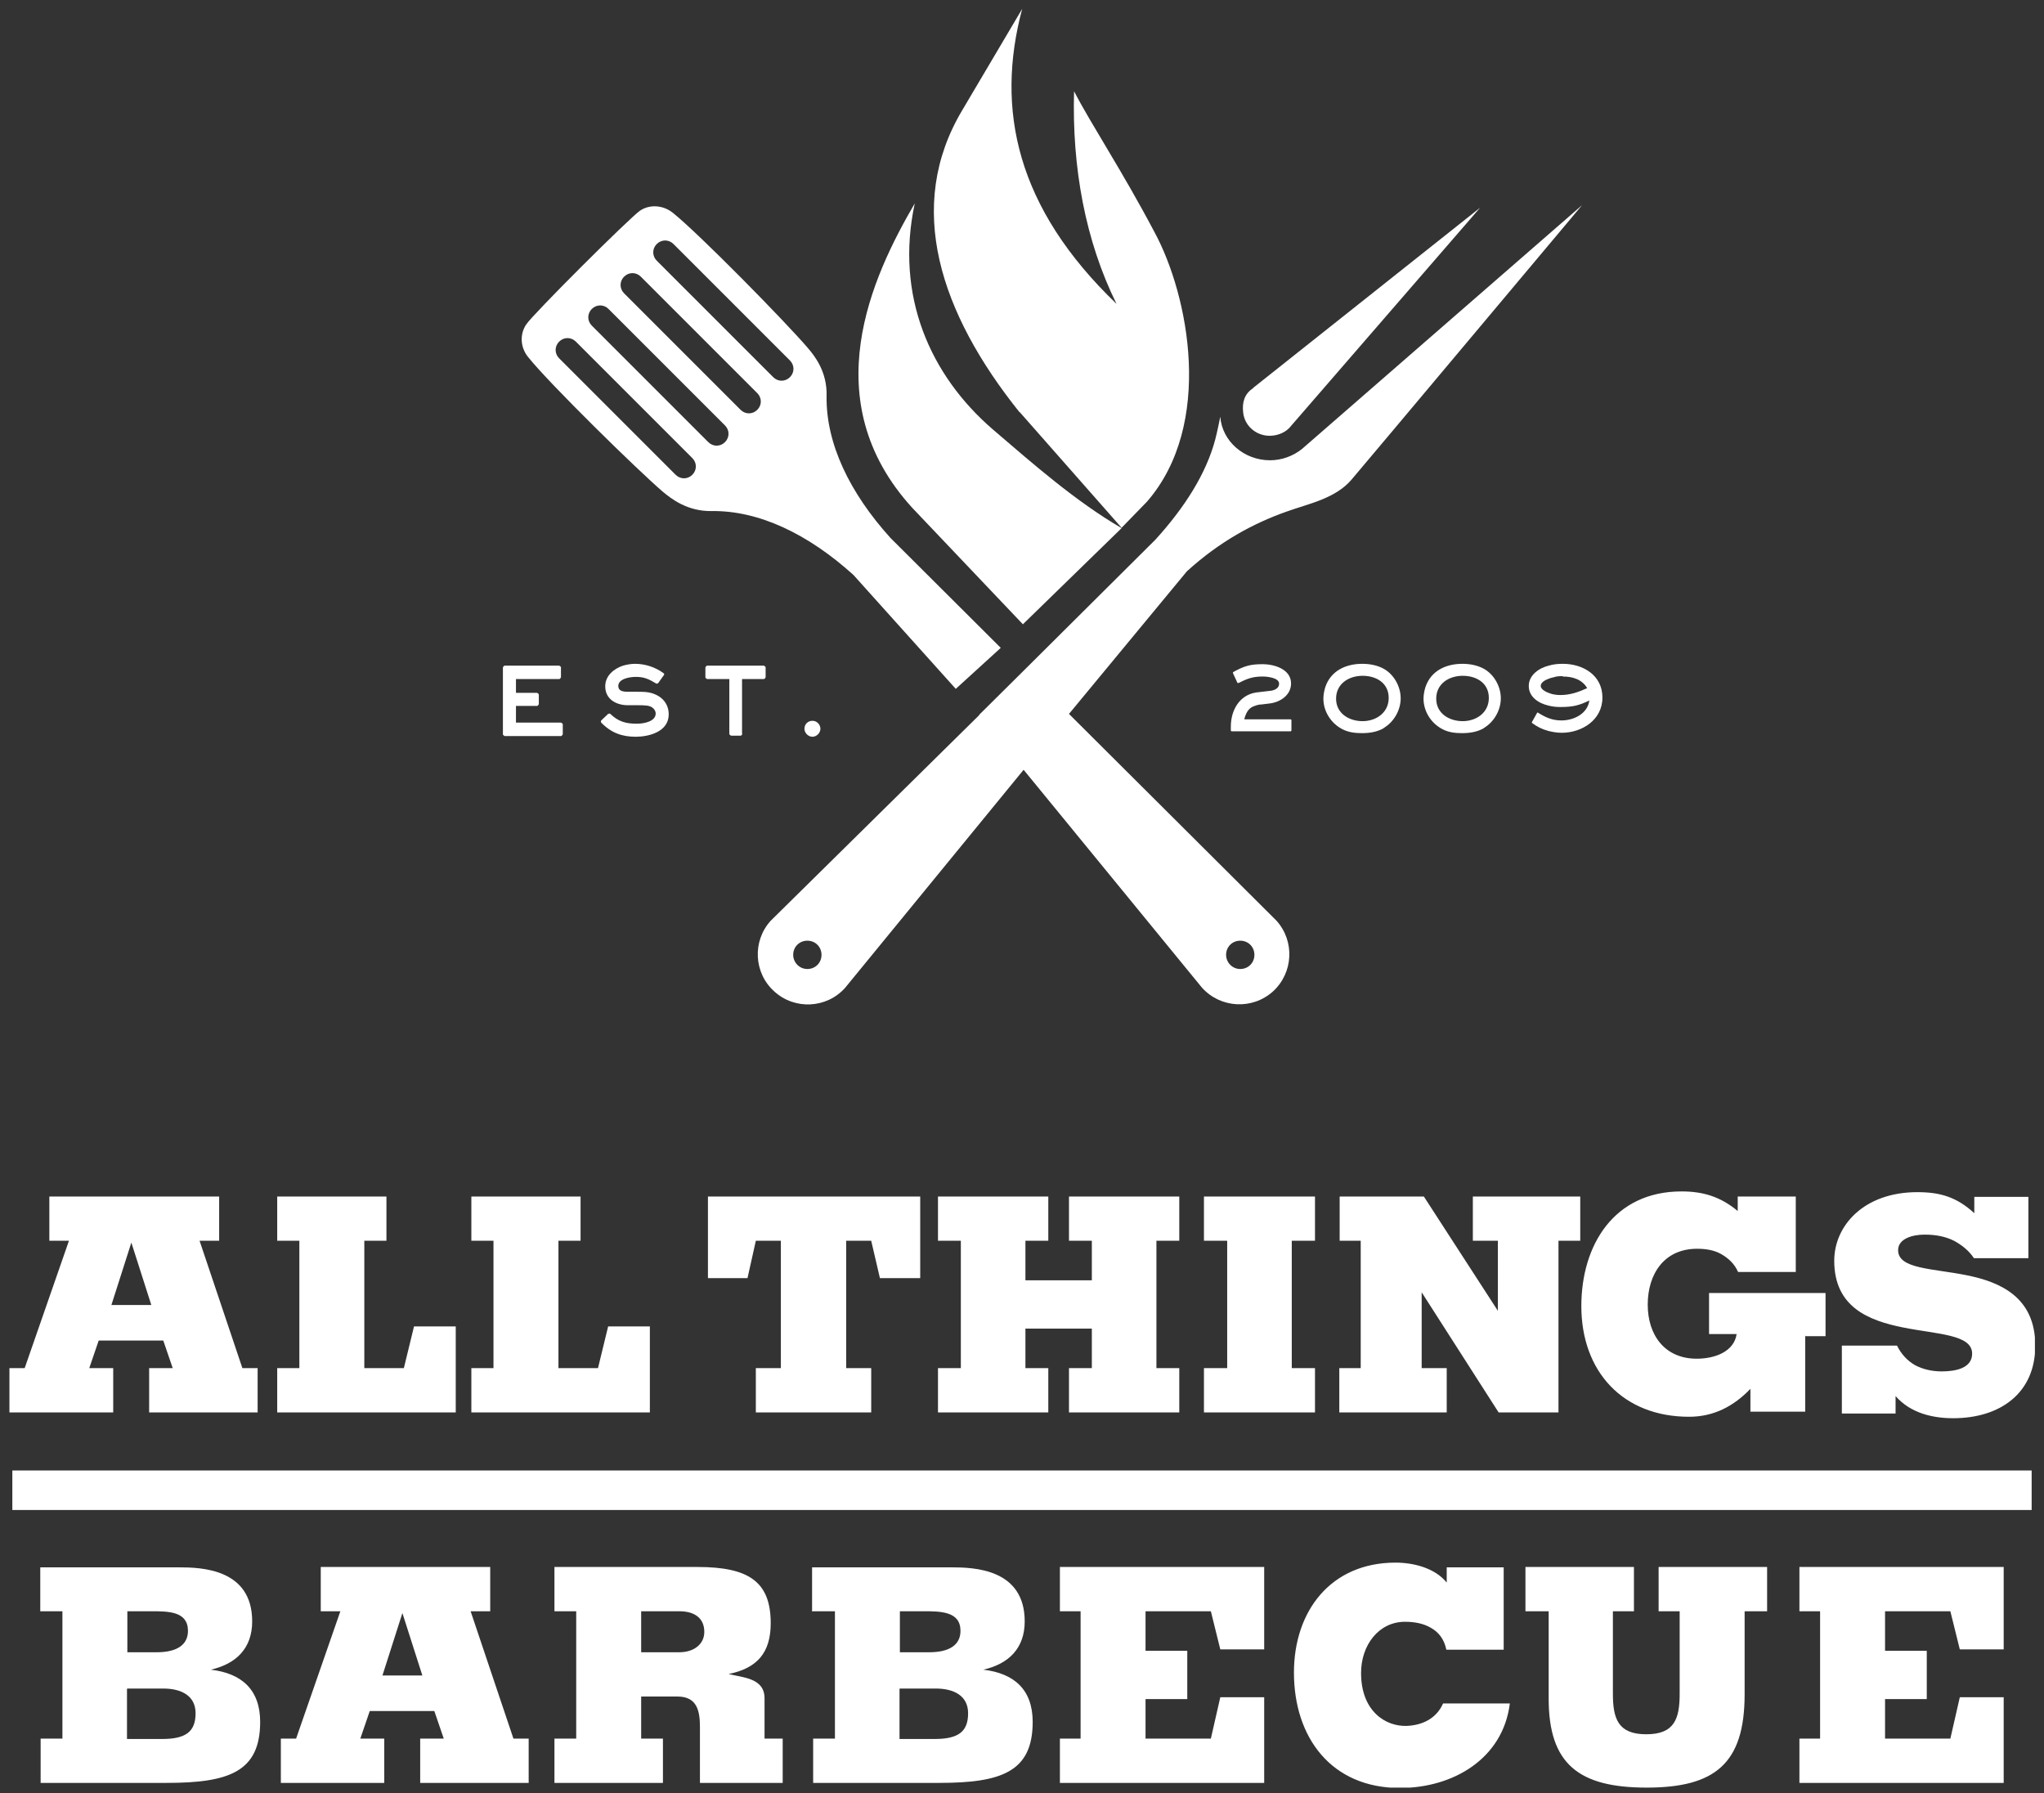
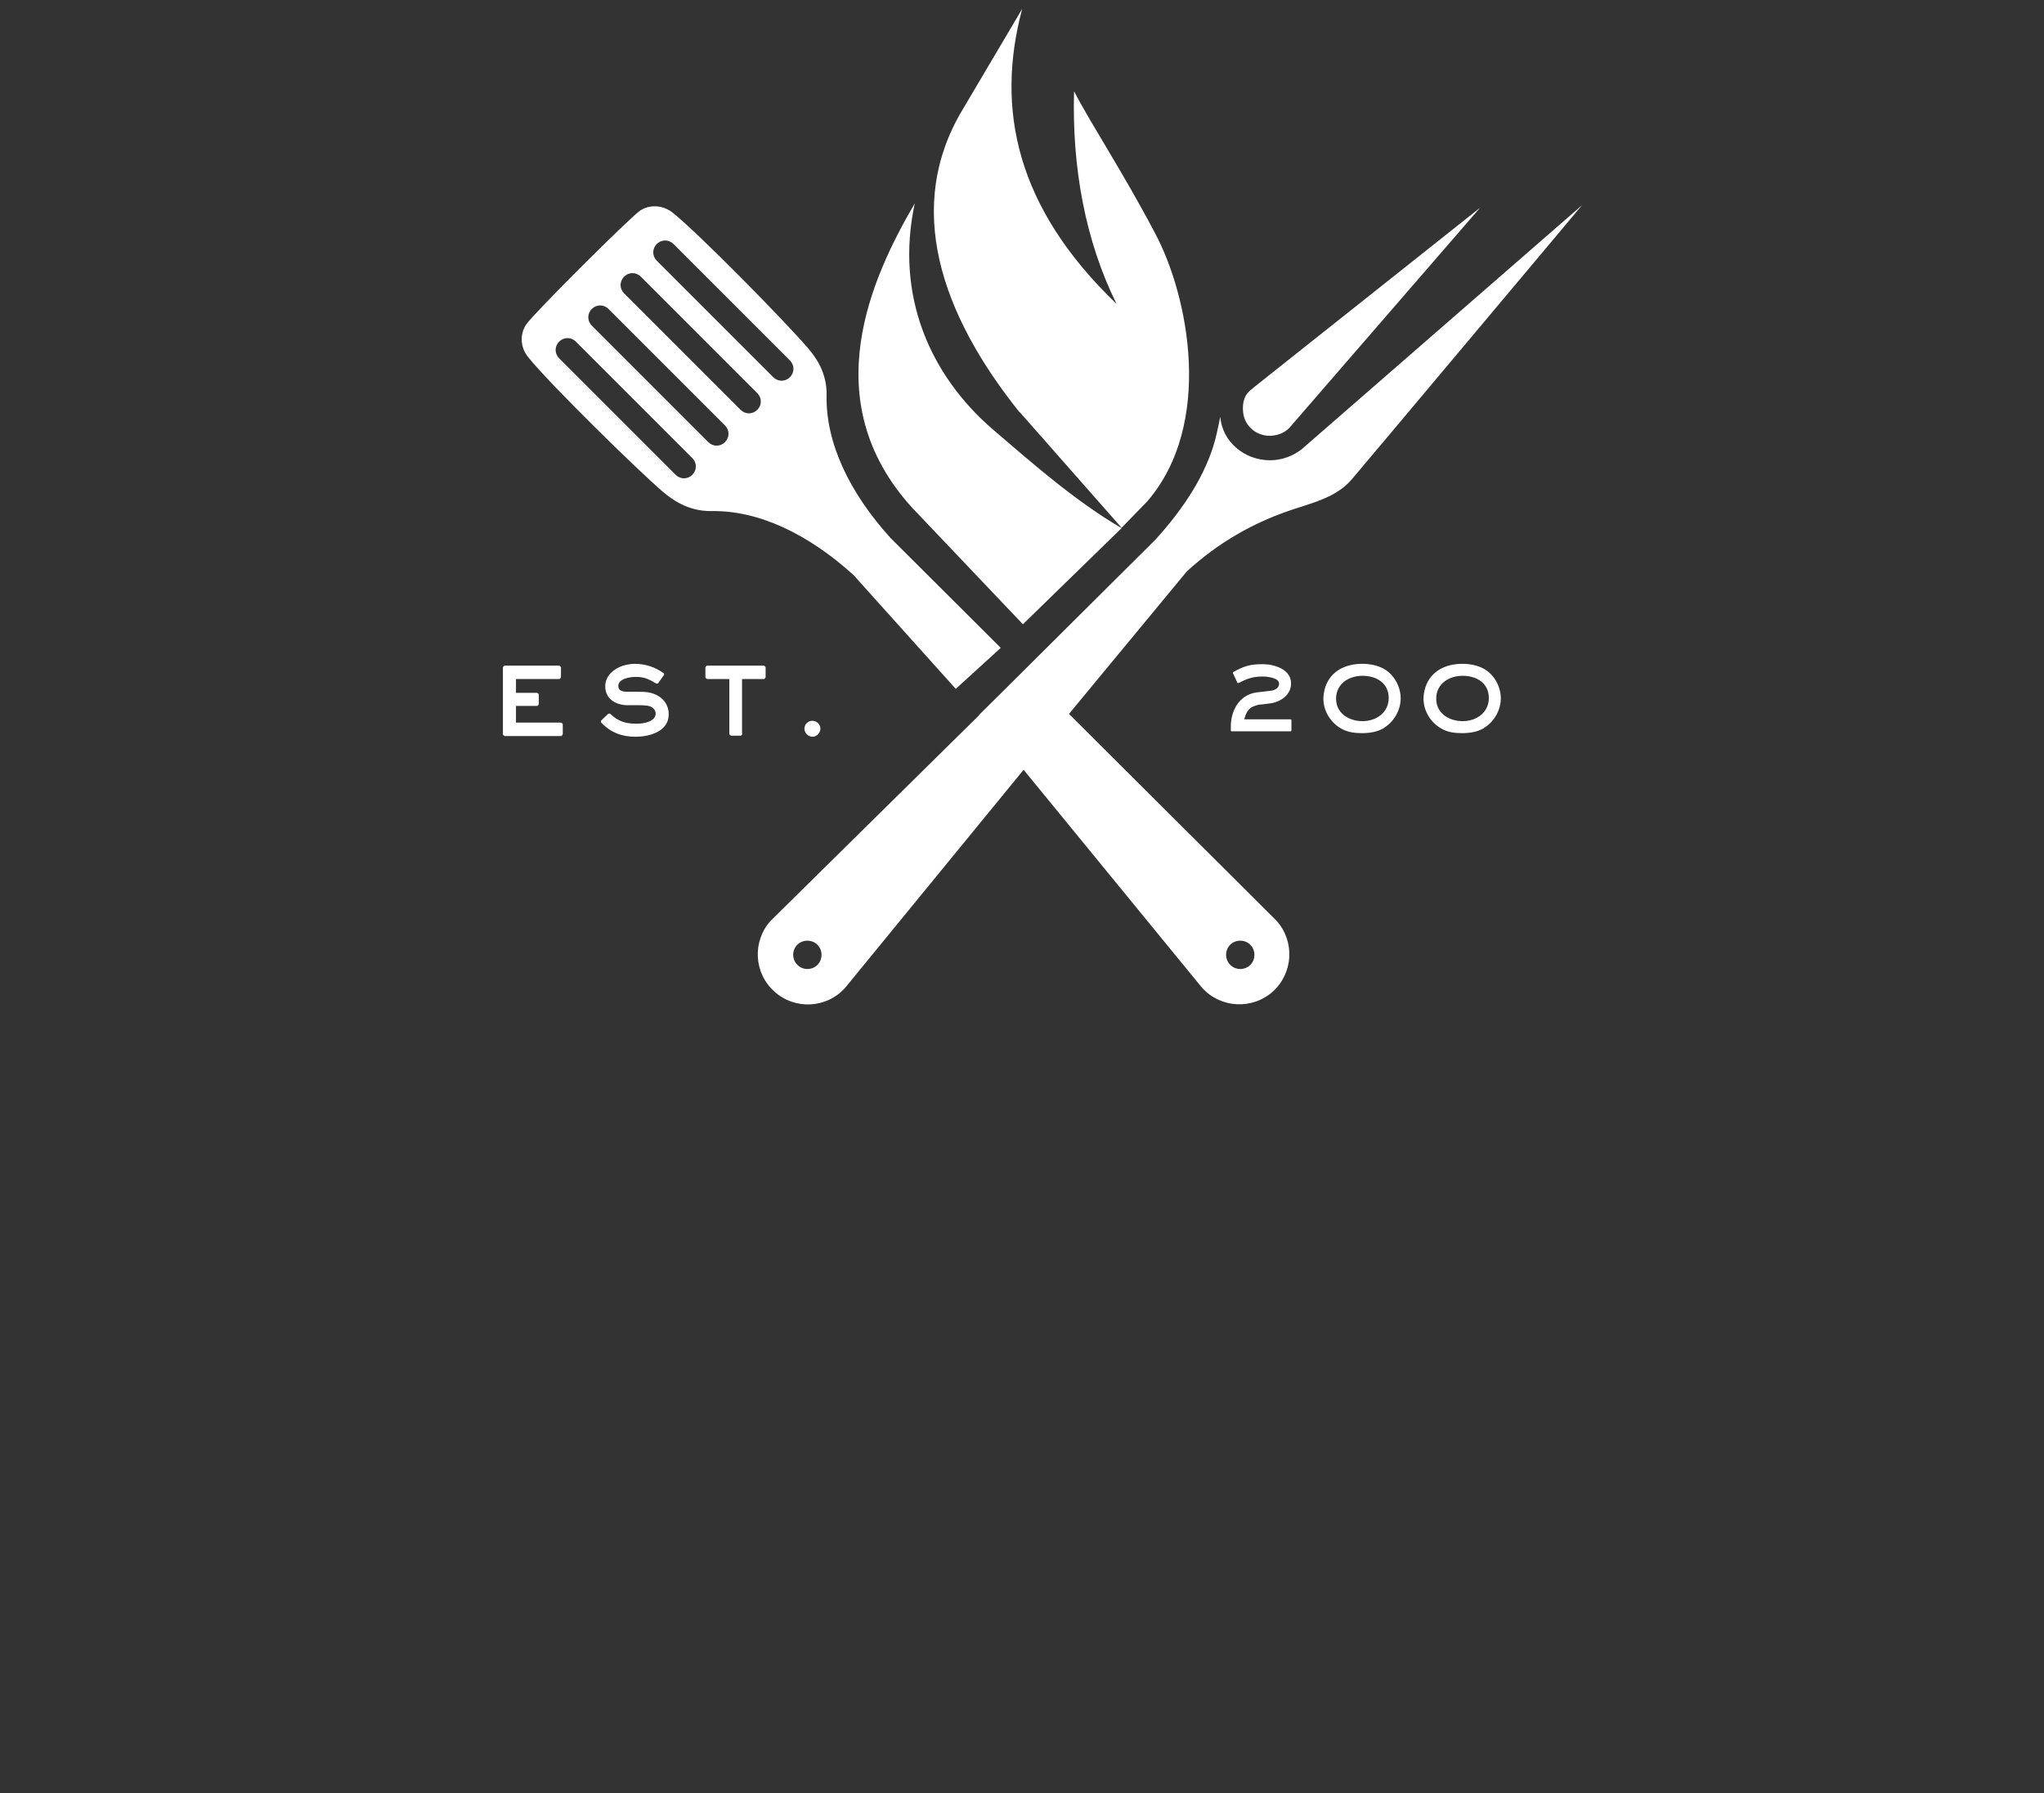
<svg xmlns="http://www.w3.org/2000/svg" width="114" height="100" viewBox="0 0 114 100" fill="none">
  <rect x="0" y="0" width="114" height="100" fill="#333333" stroke="none" />
  <g clip-path="url(#clip0_118_690)">
-     <path fill-rule="evenodd" clip-rule="evenodd" d="M0.688 82.012H113.311V84.218H0.688V82.012ZM20.319 76.305H22.524L23.091 73.978H25.418V78.774H15.461V76.305H16.696V69.201H15.461V66.733H21.553V69.201H20.319V76.305ZM60.895 74.099H57.191V76.305H58.467V78.774H52.314V76.305H53.589V69.201H52.314V66.733H58.467V69.201H57.191V71.407H60.895V69.201H59.62V66.733H65.772V69.201H64.497V76.305H65.772V78.774H59.62V76.305H60.895V74.099ZM6.314 78.774V76.305H4.978L5.504 74.767H9.107L9.633 76.305H8.318V78.774H14.369V76.305H13.519L11.131 69.201H12.223V66.733H2.752V69.201H3.845L1.376 76.305H0.526V78.774H6.334H6.314ZM6.213 72.784L7.326 69.303L8.439 72.784H6.193H6.213ZM41.69 71.286L42.155 69.201H43.551V76.305H42.155V78.774H48.59V76.305H47.194V69.201H48.59L49.076 71.286H51.323V66.733H39.484V71.286H41.73H41.69ZM73.341 76.305H72.046V69.201H73.341V66.733H67.148V69.201H68.444V76.305H67.148V78.774H73.341V76.305ZM74.697 69.201H75.891V76.305H74.697V78.774H80.688V76.305H79.291V72.075L83.582 78.774H86.921V69.201H88.135V66.733H82.145V69.201H83.541V73.107L79.412 66.733H74.717V69.201H74.697ZM100.703 74.524H101.816V72.116H95.319V74.403H96.857C96.716 75.374 95.663 75.779 94.631 75.779C92.85 75.779 91.899 74.463 91.899 72.763C91.899 71.063 92.81 69.647 94.651 69.647C95.157 69.647 95.623 69.728 96.007 69.95C96.392 70.173 96.736 70.477 96.938 70.942H100.156V66.733H96.918V67.542C95.947 66.733 94.975 66.449 93.781 66.449C90.017 66.449 88.196 69.444 88.196 72.844C88.196 76.487 90.503 79.017 94.206 79.017C95.582 79.017 96.695 78.43 97.626 77.459V78.734H100.682V74.484L100.703 74.524ZM113.129 70.132V66.753H110.113V67.663C109.142 66.773 108.231 66.49 106.936 66.49C103.961 66.49 102.301 68.352 102.301 70.315C102.301 72.905 104.224 73.654 106.147 74.038C108.069 74.423 109.992 74.423 109.992 75.496C109.992 76.305 109.081 76.487 108.292 76.487C107.745 76.487 107.239 76.366 106.814 76.143C106.389 75.9 106.045 75.536 105.802 75.05H102.726V78.835H105.722V77.863C106.551 78.814 107.786 79.098 108.939 79.098C111.53 79.098 113.513 77.722 113.513 75.05C113.513 72.379 111.611 71.509 109.688 71.124C107.786 70.74 105.863 70.78 105.863 69.728C105.863 69.08 106.673 68.858 107.341 68.858C108.008 68.858 108.535 68.979 108.98 69.201C109.425 69.444 109.81 69.748 110.093 70.173H113.129V70.132ZM31.146 76.305H33.352L33.918 73.978H36.245V78.774H26.289V76.305H27.523V69.201H26.289V66.733H32.38V69.201H31.146V76.305ZM7.103 94.175H9.107C10.119 94.175 10.908 94.58 10.908 95.551C10.908 96.583 10.361 96.988 9.046 96.988H7.083V94.195L7.103 94.175ZM7.103 89.864H8.419C9.39 89.864 10.483 89.864 10.483 90.957C10.483 91.746 9.856 92.151 8.742 92.151H7.103V89.844V89.864ZM2.246 89.864H3.481V96.968H2.266V99.437H9.289C12.75 99.437 14.51 98.829 14.51 96.037C14.51 94.236 13.478 93.325 11.758 93.123C13.175 92.799 14.065 91.928 14.065 90.431C14.065 87.496 11.232 87.415 9.977 87.415H2.246V89.885V89.864ZM21.431 99.437V96.968H20.096L20.622 95.43H24.224L24.75 96.968H23.435V99.437H29.486V96.968H28.636L26.248 89.864H27.341V87.395H17.89V89.864H18.983L16.514 96.968H15.664V99.437H21.472H21.431ZM21.33 93.446L22.443 89.965L23.556 93.446H21.31H21.33ZM30.923 89.864H32.137V96.968H30.923V99.437H36.974V96.968H35.76V94.62H37.784C38.897 94.62 39.038 95.45 39.038 96.34V99.437H43.653V96.968H42.641V94.721C42.641 93.588 41.447 93.568 40.637 93.365C42.236 93.041 42.985 92.171 42.985 90.532C42.985 88.205 41.75 87.395 38.897 87.395H30.923V89.864ZM35.76 89.864H37.885C38.715 89.864 39.281 90.228 39.281 91.018C39.281 91.706 38.694 92.151 37.885 92.151H35.76V89.864ZM50.189 94.175H52.193C53.205 94.175 53.994 94.58 53.994 95.551C53.994 96.583 53.448 96.988 52.132 96.988H50.169V94.195L50.189 94.175ZM50.189 89.864H51.484C52.456 89.864 53.569 89.864 53.569 90.957C53.569 91.746 52.942 92.151 51.829 92.151H50.189V89.844V89.864ZM45.332 89.864H46.567V96.968H45.352V99.437H52.375C55.836 99.437 57.596 98.829 57.596 96.037C57.596 94.236 56.564 93.325 54.844 93.123C56.261 92.799 57.151 91.928 57.151 90.431C57.151 87.496 54.318 87.415 53.063 87.415H45.292V89.885L45.332 89.864ZM70.508 99.437V94.661H68.059L67.533 96.968H63.89V94.762H66.218V92.07H63.89V89.864H67.533L68.059 91.989H70.508V87.395H59.114V89.864H60.268V96.968H59.114V99.437H70.508ZM83.865 92.009V87.415H80.688V88.265C80.02 87.436 78.805 87.152 77.834 87.152C74.211 87.152 72.167 89.864 72.167 93.284C72.167 96.907 74.252 99.72 78.077 99.72C81.032 99.72 83.824 98.101 84.209 95.005H80.485C80.121 95.834 79.352 96.219 78.461 96.259C77.288 96.3 75.911 95.45 75.911 93.305C75.911 91.746 76.903 90.451 78.36 90.451C78.907 90.451 79.412 90.552 79.817 90.795C80.242 91.038 80.546 91.422 80.667 92.009H83.905H83.865ZM85.12 89.864H86.374V94.742C86.374 98.384 88.054 99.7 91.838 99.7C95.623 99.7 97.303 98.384 97.303 94.499V89.864H98.557V87.395H92.506V89.864H93.68V94.458C93.68 95.855 93.397 96.725 91.818 96.725C90.24 96.725 89.956 95.855 89.956 94.458V89.864H91.13V87.395H85.079V89.864H85.12ZM111.752 99.437V94.661H109.304L108.777 96.968H105.135V94.762H107.462V92.07H105.135V89.864H108.777L109.304 91.989H111.752V87.395H100.359V89.864H101.512V96.968H100.359V99.437H111.752Z" fill="white" />
    <path d="M68.383 53.254C68.383 53.679 68.727 54.044 69.172 54.044C69.618 54.044 69.962 53.7 69.962 53.254C69.962 52.809 69.618 52.465 69.172 52.465C68.727 52.465 68.383 52.809 68.383 53.254ZM42.236 21.927L35.74 15.43C35.477 15.167 35.072 15.167 34.809 15.43C34.545 15.693 34.545 16.098 34.809 16.361L41.305 22.857C41.568 23.12 41.973 23.12 42.236 22.857C42.499 22.594 42.499 22.19 42.236 21.927ZM38.613 25.549L32.117 19.053C31.854 18.79 31.449 18.79 31.186 19.053C30.923 19.316 30.923 19.721 31.186 19.984L37.682 26.48C37.946 26.743 38.35 26.743 38.613 26.48C38.876 26.217 38.876 25.812 38.613 25.549ZM40.435 23.728L33.938 17.231C33.675 16.968 33.271 16.968 33.008 17.231C32.744 17.494 32.744 17.899 33.008 18.162L39.504 24.659C39.767 24.922 40.172 24.922 40.435 24.659C40.698 24.395 40.698 23.991 40.435 23.728ZM44.057 20.105L37.561 13.609C37.298 13.346 36.893 13.346 36.63 13.609C36.367 13.872 36.367 14.277 36.63 14.54L43.126 21.036C43.389 21.299 43.794 21.299 44.057 21.036C44.32 20.773 44.32 20.368 44.057 20.105ZM44.239 53.254C44.239 53.679 44.583 54.044 45.029 54.044C45.474 54.044 45.818 53.7 45.818 53.254C45.818 52.809 45.474 52.465 45.029 52.465C44.583 52.465 44.239 52.809 44.239 53.254ZM49.663 30.001L55.815 36.133L53.306 38.42L47.599 32.066C45.069 29.779 42.317 28.463 39.686 28.504C38.33 28.524 37.44 27.816 36.974 27.431C35.578 26.237 30.619 21.38 29.446 19.903C29.021 19.377 28.98 18.648 29.344 18.102C29.709 17.535 35.132 12.131 35.699 11.747C36.245 11.383 36.974 11.443 37.5 11.848C38.978 13.022 43.835 17.98 45.029 19.377C45.433 19.842 46.142 20.733 46.101 22.088C46.061 24.719 47.376 27.472 49.663 30.001ZM54.601 39.877L57.09 37.408L64.437 30.102C66.076 28.301 67.27 26.419 67.776 24.517C67.877 24.153 68.059 23.242 68.059 23.242C68.16 24.618 69.395 25.671 70.832 25.671C71.5 25.671 72.127 25.428 72.613 25.043L88.236 11.443C88.236 11.443 76.114 25.893 75.385 26.743C74.475 27.816 72.957 28.099 71.783 28.524C69.88 29.192 67.998 30.224 66.197 31.863L59.62 39.817L71.196 51.352C72.228 52.506 72.127 54.266 70.994 55.298C69.84 56.331 68.079 56.229 67.047 55.096L57.09 42.933L47.133 55.096C46.101 56.25 44.32 56.331 43.187 55.298C42.033 54.266 41.953 52.485 42.985 51.352L54.621 39.877H54.601ZM69.88 21.643L82.549 11.585L71.924 23.849C71.702 24.092 71.358 24.254 70.994 24.294C70.164 24.395 69.415 23.809 69.334 22.999C69.273 22.453 69.395 21.967 69.901 21.643H69.88Z" fill="white" />
    <path fill-rule="evenodd" clip-rule="evenodd" d="M62.555 29.455L57.05 34.818L50.878 28.322C45.414 22.332 48.631 15.431 51.02 11.342C49.906 16.503 51.89 20.935 55.35 23.93C57.617 25.873 59.985 27.958 62.555 29.455ZM56.868 22.999C52.436 17.474 50.453 11.525 53.671 6.141L57.01 0.495C55.512 6.101 56.686 11.585 62.272 16.948C60.531 13.427 59.782 9.339 59.904 5.089C60.855 6.931 62.595 9.541 64.397 12.961C66.299 16.483 67.716 23.667 63.972 27.978L62.555 29.435L56.868 22.979V22.999Z" fill="white" />
    <path fill-rule="evenodd" clip-rule="evenodd" d="M44.866 40.646C44.866 40.403 45.048 40.201 45.312 40.201C45.575 40.201 45.757 40.423 45.757 40.646C45.757 40.869 45.554 41.091 45.312 41.091C45.069 41.091 44.866 40.869 44.866 40.646ZM41.406 40.929C41.406 40.929 41.365 41.031 41.304 41.031H40.778C40.778 41.031 40.677 40.99 40.677 40.929V37.873H39.443C39.443 37.873 39.342 37.833 39.342 37.772V37.226C39.342 37.226 39.382 37.125 39.443 37.125H42.6C42.6 37.125 42.701 37.165 42.701 37.226V37.772C42.701 37.772 42.66 37.873 42.6 37.873H41.386V40.929H41.406ZM33.533 40.322C33.533 40.322 33.493 40.221 33.533 40.181L33.918 39.816C33.918 39.816 34.019 39.776 34.039 39.816C34.484 40.241 34.889 40.363 35.517 40.363C35.962 40.363 36.569 40.221 36.569 39.796C36.569 39.654 36.488 39.533 36.367 39.452C36.205 39.351 36.043 39.331 35.496 39.331H34.95C34.343 39.31 33.756 38.986 33.756 38.278C33.756 37.671 34.262 37.286 34.748 37.125C34.97 37.064 35.193 37.023 35.415 37.023C35.982 37.023 36.549 37.206 37.014 37.55C37.055 37.57 37.055 37.631 37.014 37.671L36.711 38.096C36.711 38.096 36.63 38.157 36.589 38.116C36.184 37.873 35.921 37.752 35.476 37.752C35.071 37.752 34.484 37.873 34.484 38.258C34.484 38.521 34.707 38.582 35.011 38.582H35.557C35.962 38.582 36.326 38.582 36.731 38.825C37.095 39.047 37.297 39.411 37.297 39.837C37.297 40.828 36.164 41.091 35.456 41.091C34.687 41.091 34.08 40.869 33.533 40.302V40.322ZM28.049 40.929V37.226C28.049 37.226 28.089 37.125 28.15 37.125H31.186C31.186 37.125 31.287 37.165 31.287 37.226V37.772C31.287 37.772 31.246 37.873 31.186 37.873H28.777V38.642H29.951C29.951 38.642 30.052 38.683 30.052 38.744V39.27C30.052 39.27 30.012 39.371 29.951 39.371H28.777V40.302H31.287C31.287 40.302 31.388 40.342 31.388 40.403V40.95C31.388 40.95 31.348 41.051 31.287 41.051H28.15C28.15 41.051 28.049 41.01 28.049 40.95V40.929Z" fill="white" />
    <path fill-rule="evenodd" clip-rule="evenodd" d="M68.687 40.787C68.687 40.787 68.647 40.767 68.647 40.746V40.524C68.647 39.633 69.112 38.763 70.064 38.621C70.347 38.581 70.63 38.561 70.914 38.52C71.136 38.48 71.339 38.358 71.339 38.136C71.339 37.974 71.197 37.873 70.995 37.812C70.792 37.751 70.57 37.731 70.428 37.731C69.861 37.731 69.558 37.852 69.072 38.095C69.052 38.095 69.011 38.095 69.011 38.075L68.768 37.549V37.488C69.396 37.144 69.72 37.043 70.428 37.043C71.035 37.043 72.006 37.306 72.006 38.116C72.006 38.763 71.419 39.148 70.853 39.229L70.367 39.289C70.225 39.289 70.084 39.33 69.983 39.37C69.72 39.451 69.517 39.633 69.396 40.119H71.986C71.986 40.119 72.027 40.139 72.027 40.16V40.746C72.027 40.746 72.006 40.787 71.986 40.787H68.708H68.687Z" fill="white" />
    <path fill-rule="evenodd" clip-rule="evenodd" d="M77.189 40.605C76.804 40.828 76.379 40.889 75.954 40.889C75.59 40.889 75.206 40.848 74.861 40.666C74.234 40.342 73.809 39.675 73.809 38.966C73.809 38.764 73.85 38.541 73.91 38.339C74.214 37.408 75.064 37.023 75.975 37.023C76.4 37.023 76.825 37.104 77.189 37.307C77.755 37.631 78.12 38.298 78.12 38.946C78.12 39.594 77.755 40.261 77.168 40.605H77.189ZM75.995 37.691C75.226 37.691 74.517 38.136 74.517 38.966C74.517 39.796 75.246 40.221 75.995 40.221C76.743 40.221 77.452 39.755 77.452 38.926C77.452 38.096 76.764 37.691 75.995 37.691Z" fill="white" />
    <path fill-rule="evenodd" clip-rule="evenodd" d="M82.774 40.605C82.389 40.828 81.964 40.889 81.539 40.889C81.155 40.889 80.79 40.848 80.446 40.666C79.819 40.342 79.394 39.675 79.394 38.966C79.394 38.764 79.434 38.541 79.495 38.339C79.799 37.408 80.649 37.023 81.559 37.023C81.984 37.023 82.409 37.104 82.774 37.307C83.34 37.631 83.705 38.298 83.705 38.946C83.705 39.594 83.34 40.261 82.754 40.605H82.774ZM81.58 37.691C80.811 37.691 80.102 38.136 80.102 38.966C80.102 39.796 80.831 40.221 81.58 40.221C82.329 40.221 83.037 39.755 83.037 38.926C83.037 38.096 82.349 37.691 81.58 37.691Z" fill="white" />
-     <path fill-rule="evenodd" clip-rule="evenodd" d="M87.106 40.869C86.843 40.869 86.6 40.828 86.357 40.767C85.993 40.666 85.75 40.545 85.446 40.322C85.446 40.322 85.426 40.282 85.446 40.261L85.73 39.755C85.73 39.755 85.77 39.715 85.79 39.755C86.215 40.019 86.58 40.181 87.085 40.181C87.794 40.181 88.543 39.796 88.644 39.067C88.057 39.351 87.713 39.432 87.025 39.432C86.802 39.432 86.58 39.411 86.357 39.351C85.831 39.229 85.264 38.885 85.264 38.258C85.264 37.631 85.871 37.246 86.377 37.125C86.64 37.044 86.903 37.023 87.166 37.023C88.28 37.023 89.372 37.651 89.372 38.906C89.372 40.16 88.219 40.869 87.106 40.869ZM87.146 37.712C86.984 37.712 86.823 37.712 86.661 37.772C86.539 37.792 86.357 37.853 86.195 37.934C86.033 38.015 85.932 38.136 85.932 38.258C85.932 38.359 86.013 38.46 86.155 38.541C86.276 38.622 86.438 38.663 86.539 38.703C86.701 38.744 86.863 38.764 87.025 38.764C87.571 38.764 88.037 38.602 88.522 38.379C88.239 37.894 87.713 37.732 87.166 37.732L87.146 37.712Z" fill="white" />
  </g>
  <defs>
    <clipPath id="clip0_118_690">
      <rect width="112.987" height="99.205" fill="white" transform="translate(0.506 0.495)" />
    </clipPath>
  </defs>
</svg>